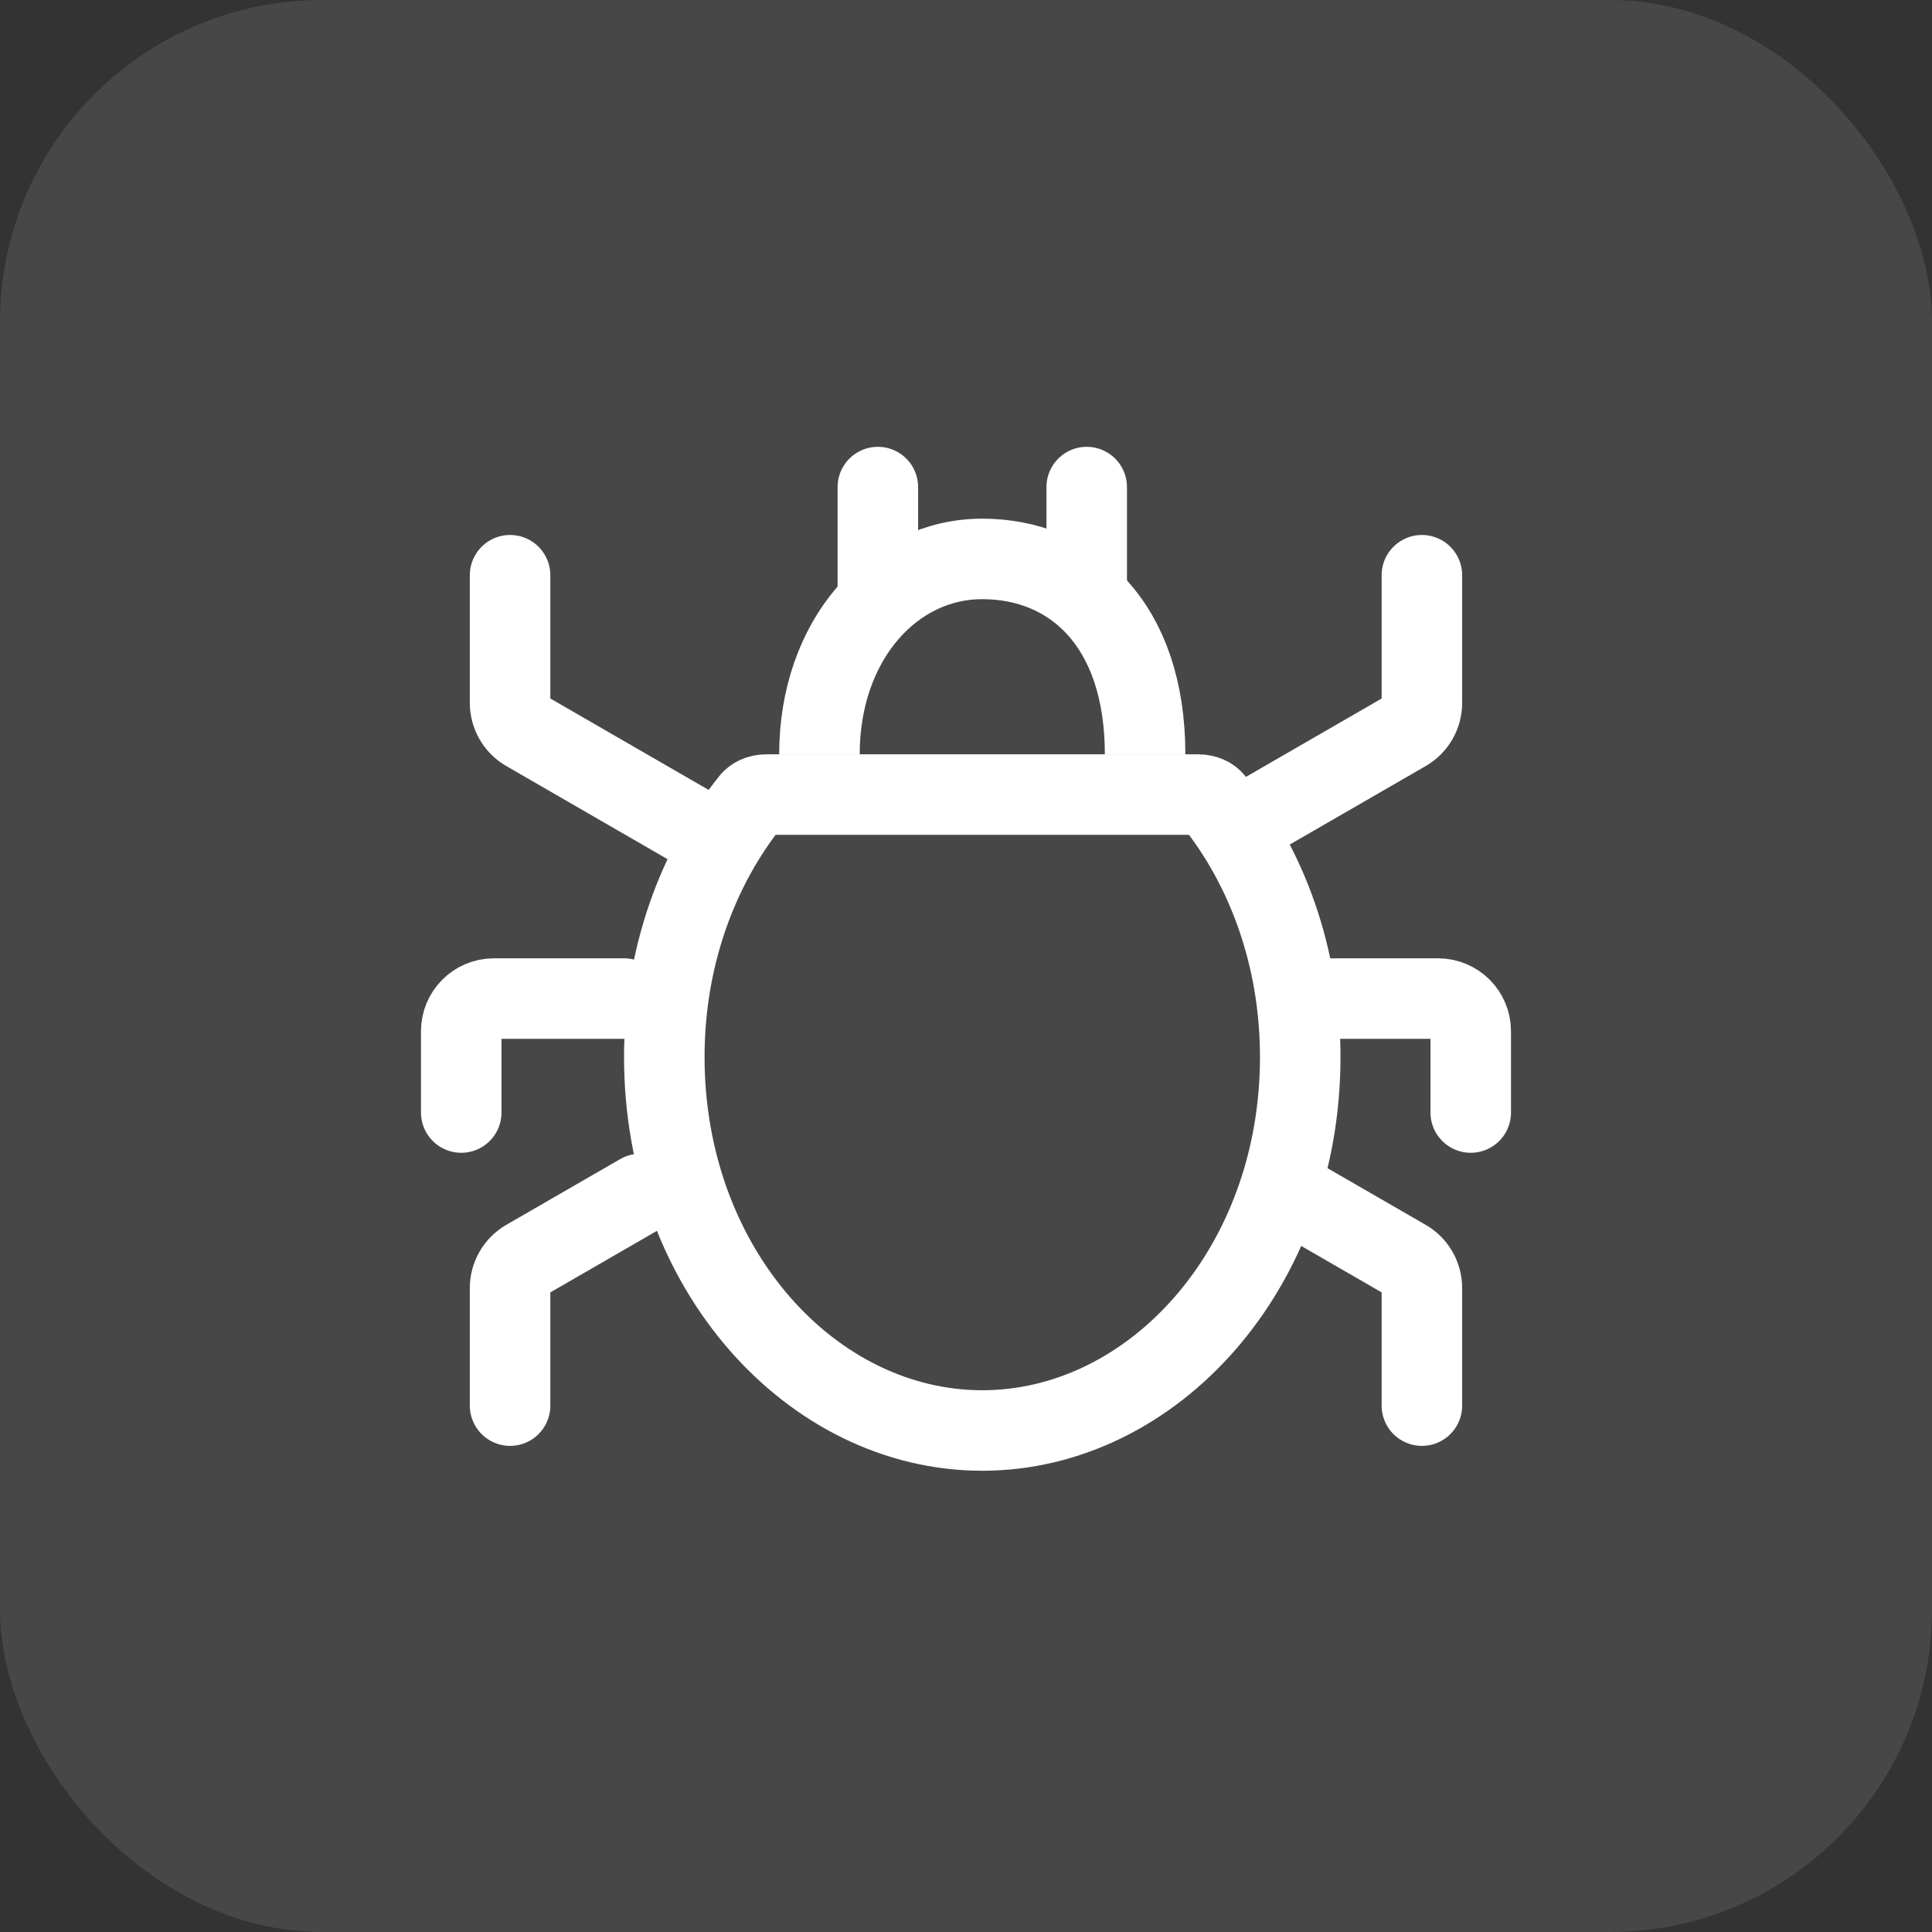
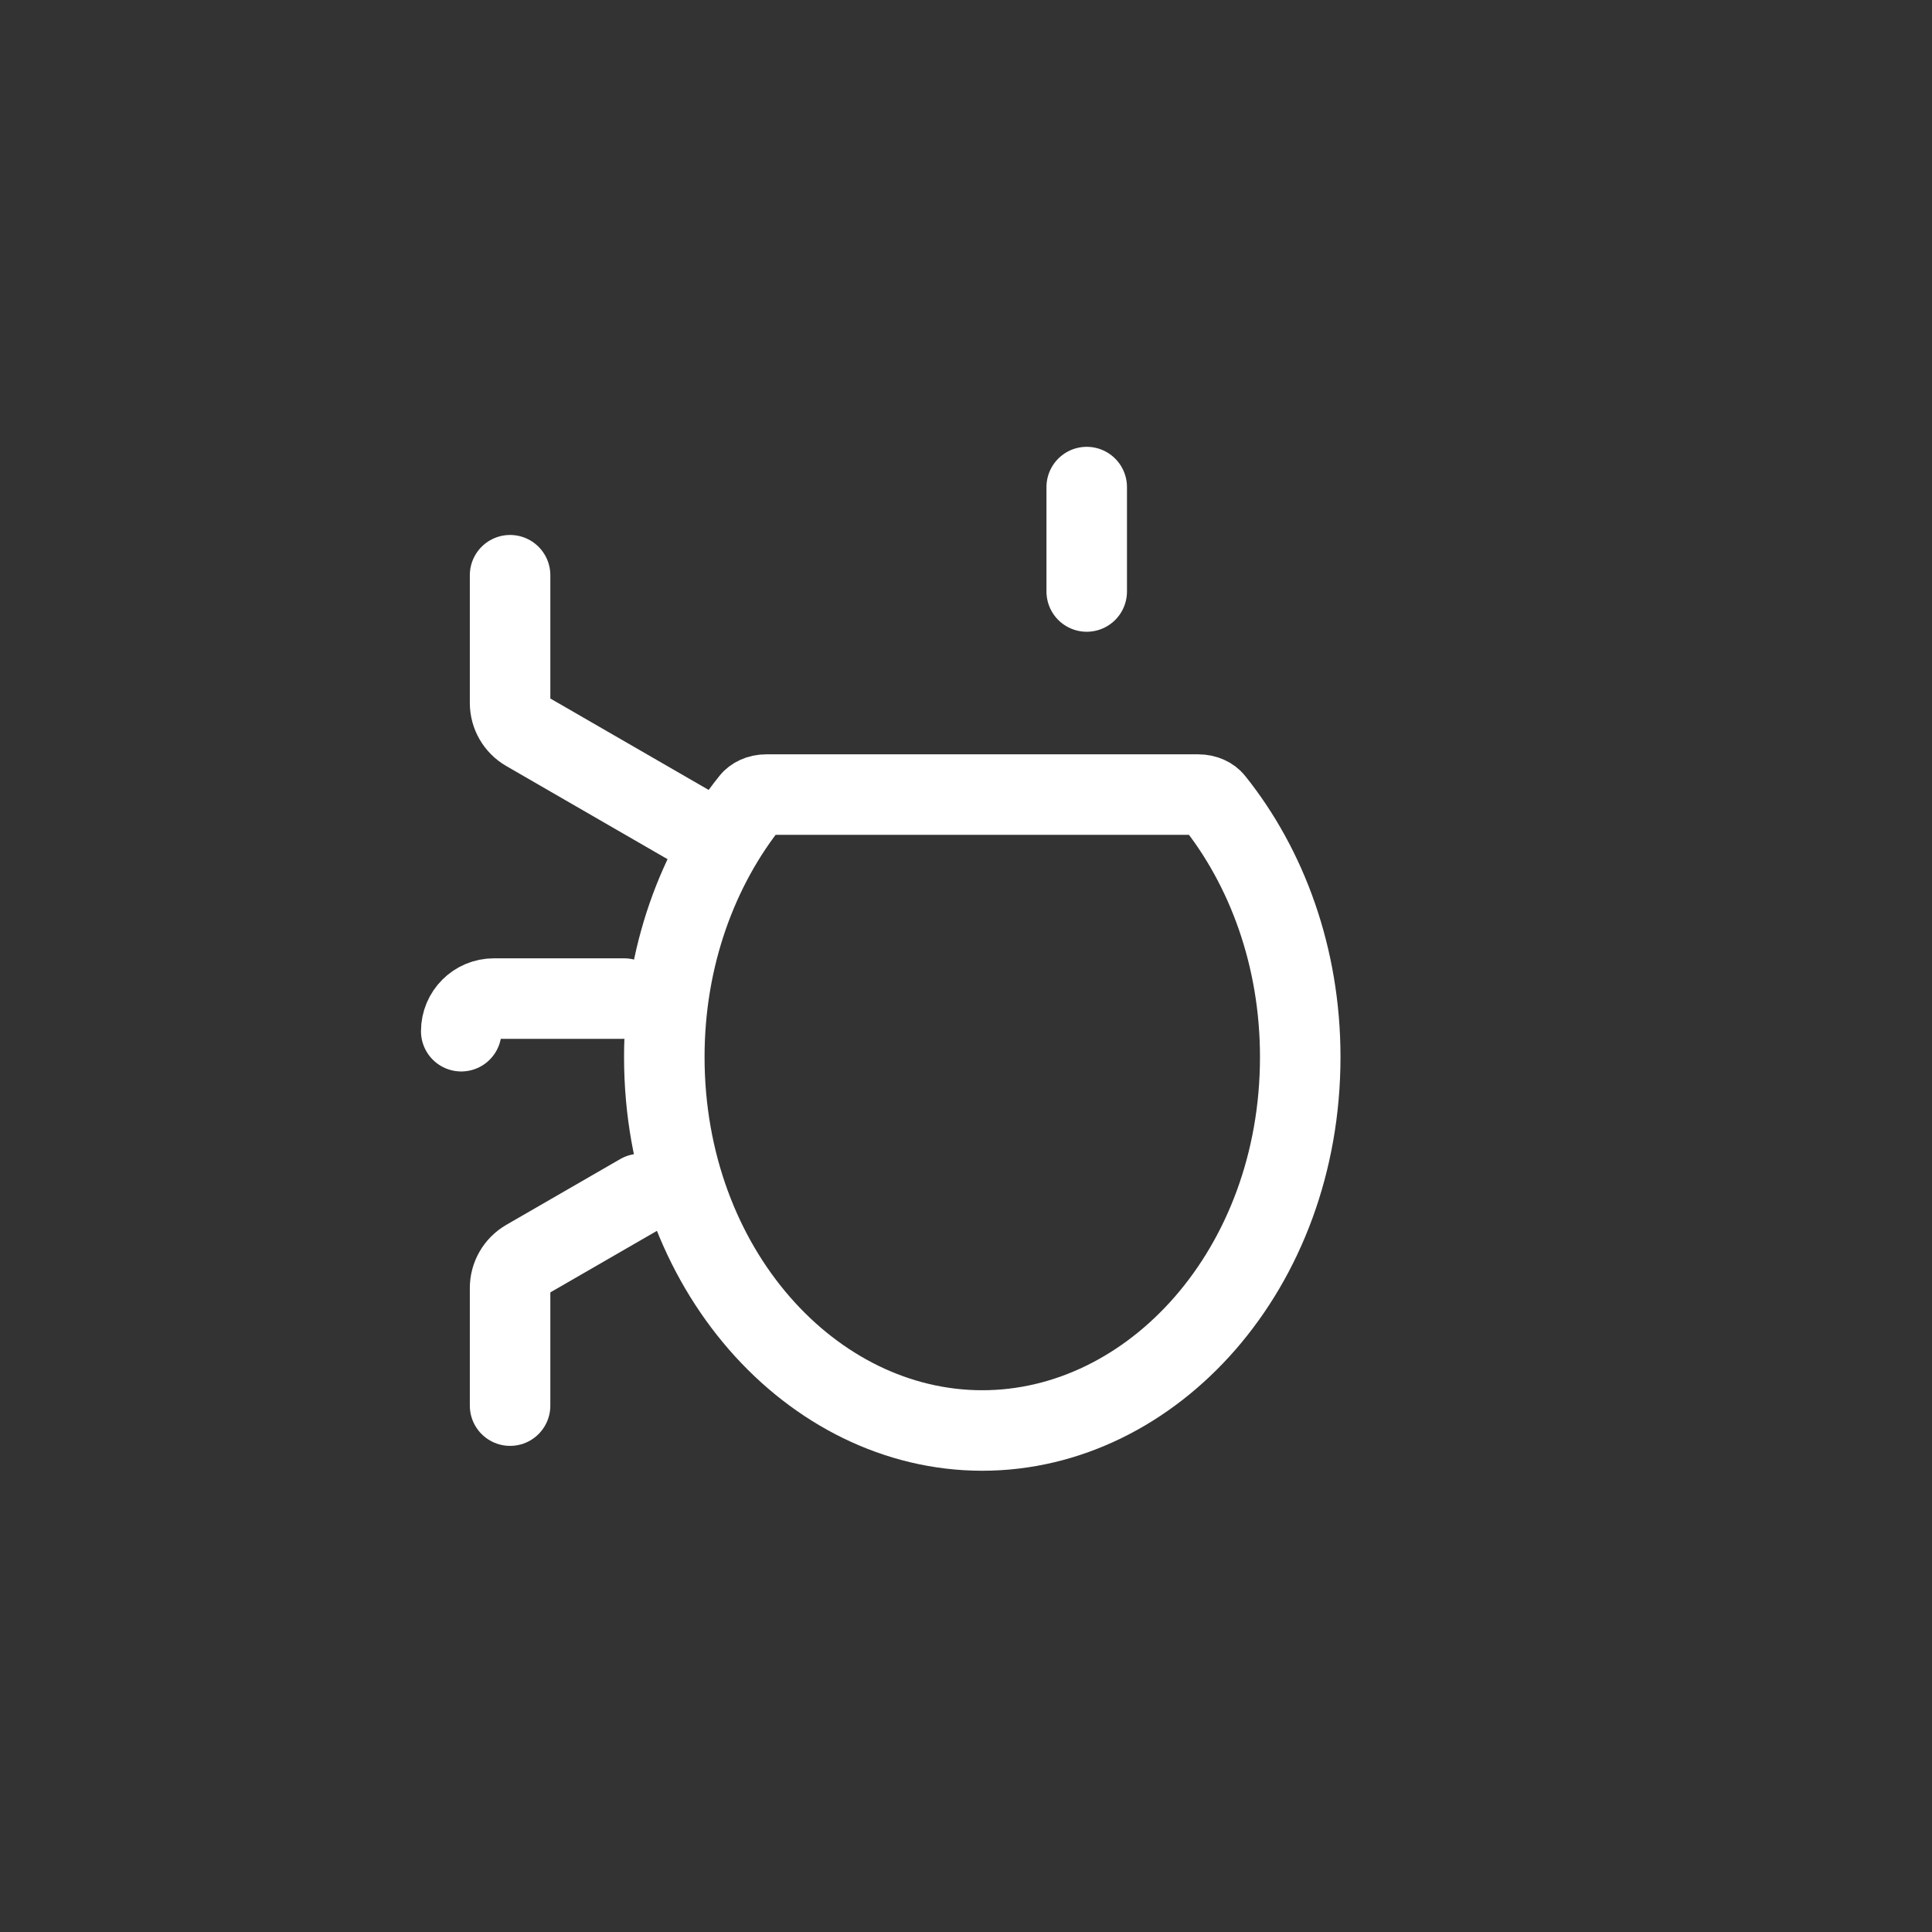
<svg xmlns="http://www.w3.org/2000/svg" width="64" height="64" viewBox="0 0 64 64" fill="none">
  <rect x="0" y="0" width="64" height="64" fill="#333333" stroke="none" />
-   <rect width="64" height="64" rx="10.667" fill="white" fill-opacity="0.1" />
-   <path d="M37.933 24.988C37.933 20.673 35.518 18.515 32.539 18.515C29.56 18.515 27.145 21.212 27.145 24.988" stroke="white" stroke-width="2.667" />
  <path d="M25.392 26.321C30.562 26.321 34.948 26.321 39.687 26.321C39.937 26.321 40.115 26.422 40.206 26.536C41.972 28.737 43.072 31.713 43.072 35.014C43.072 42.035 38.182 47.387 32.539 47.387C26.896 47.387 22.006 42.035 22.006 35.014C22.006 31.713 23.107 28.737 24.873 26.536C24.964 26.422 25.141 26.321 25.392 26.321Z" stroke="white" stroke-width="2.667" />
-   <path d="M47.102 19.055V23.285C47.102 23.671 46.896 24.028 46.562 24.221L41.169 27.335M43.327 33.079H47.639C48.236 33.079 48.72 33.563 48.72 34.16V36.854M42.787 39.551L46.562 41.73C46.896 41.924 47.102 42.281 47.102 42.667V46.563" stroke="white" stroke-width="2.667" stroke-linecap="round" />
-   <path d="M16.897 19.055V23.285C16.897 23.671 17.103 24.028 17.438 24.221L22.83 27.335M20.673 33.079H16.36C15.763 33.079 15.279 33.563 15.279 34.16V36.854M21.212 39.551L17.438 41.73C17.103 41.924 16.897 42.281 16.897 42.667V46.563" stroke="white" stroke-width="2.667" stroke-linecap="round" />
+   <path d="M16.897 19.055V23.285C16.897 23.671 17.103 24.028 17.438 24.221L22.83 27.335M20.673 33.079H16.36C15.763 33.079 15.279 33.563 15.279 34.16M21.212 39.551L17.438 41.73C17.103 41.924 16.897 42.281 16.897 42.667V46.563" stroke="white" stroke-width="2.667" stroke-linecap="round" />
  <path d="M35.999 19.594L35.999 16.135" stroke="white" stroke-width="2.667" stroke-linecap="round" />
-   <path d="M29.08 19.594L29.08 16.135" stroke="white" stroke-width="2.667" stroke-linecap="round" />
</svg>